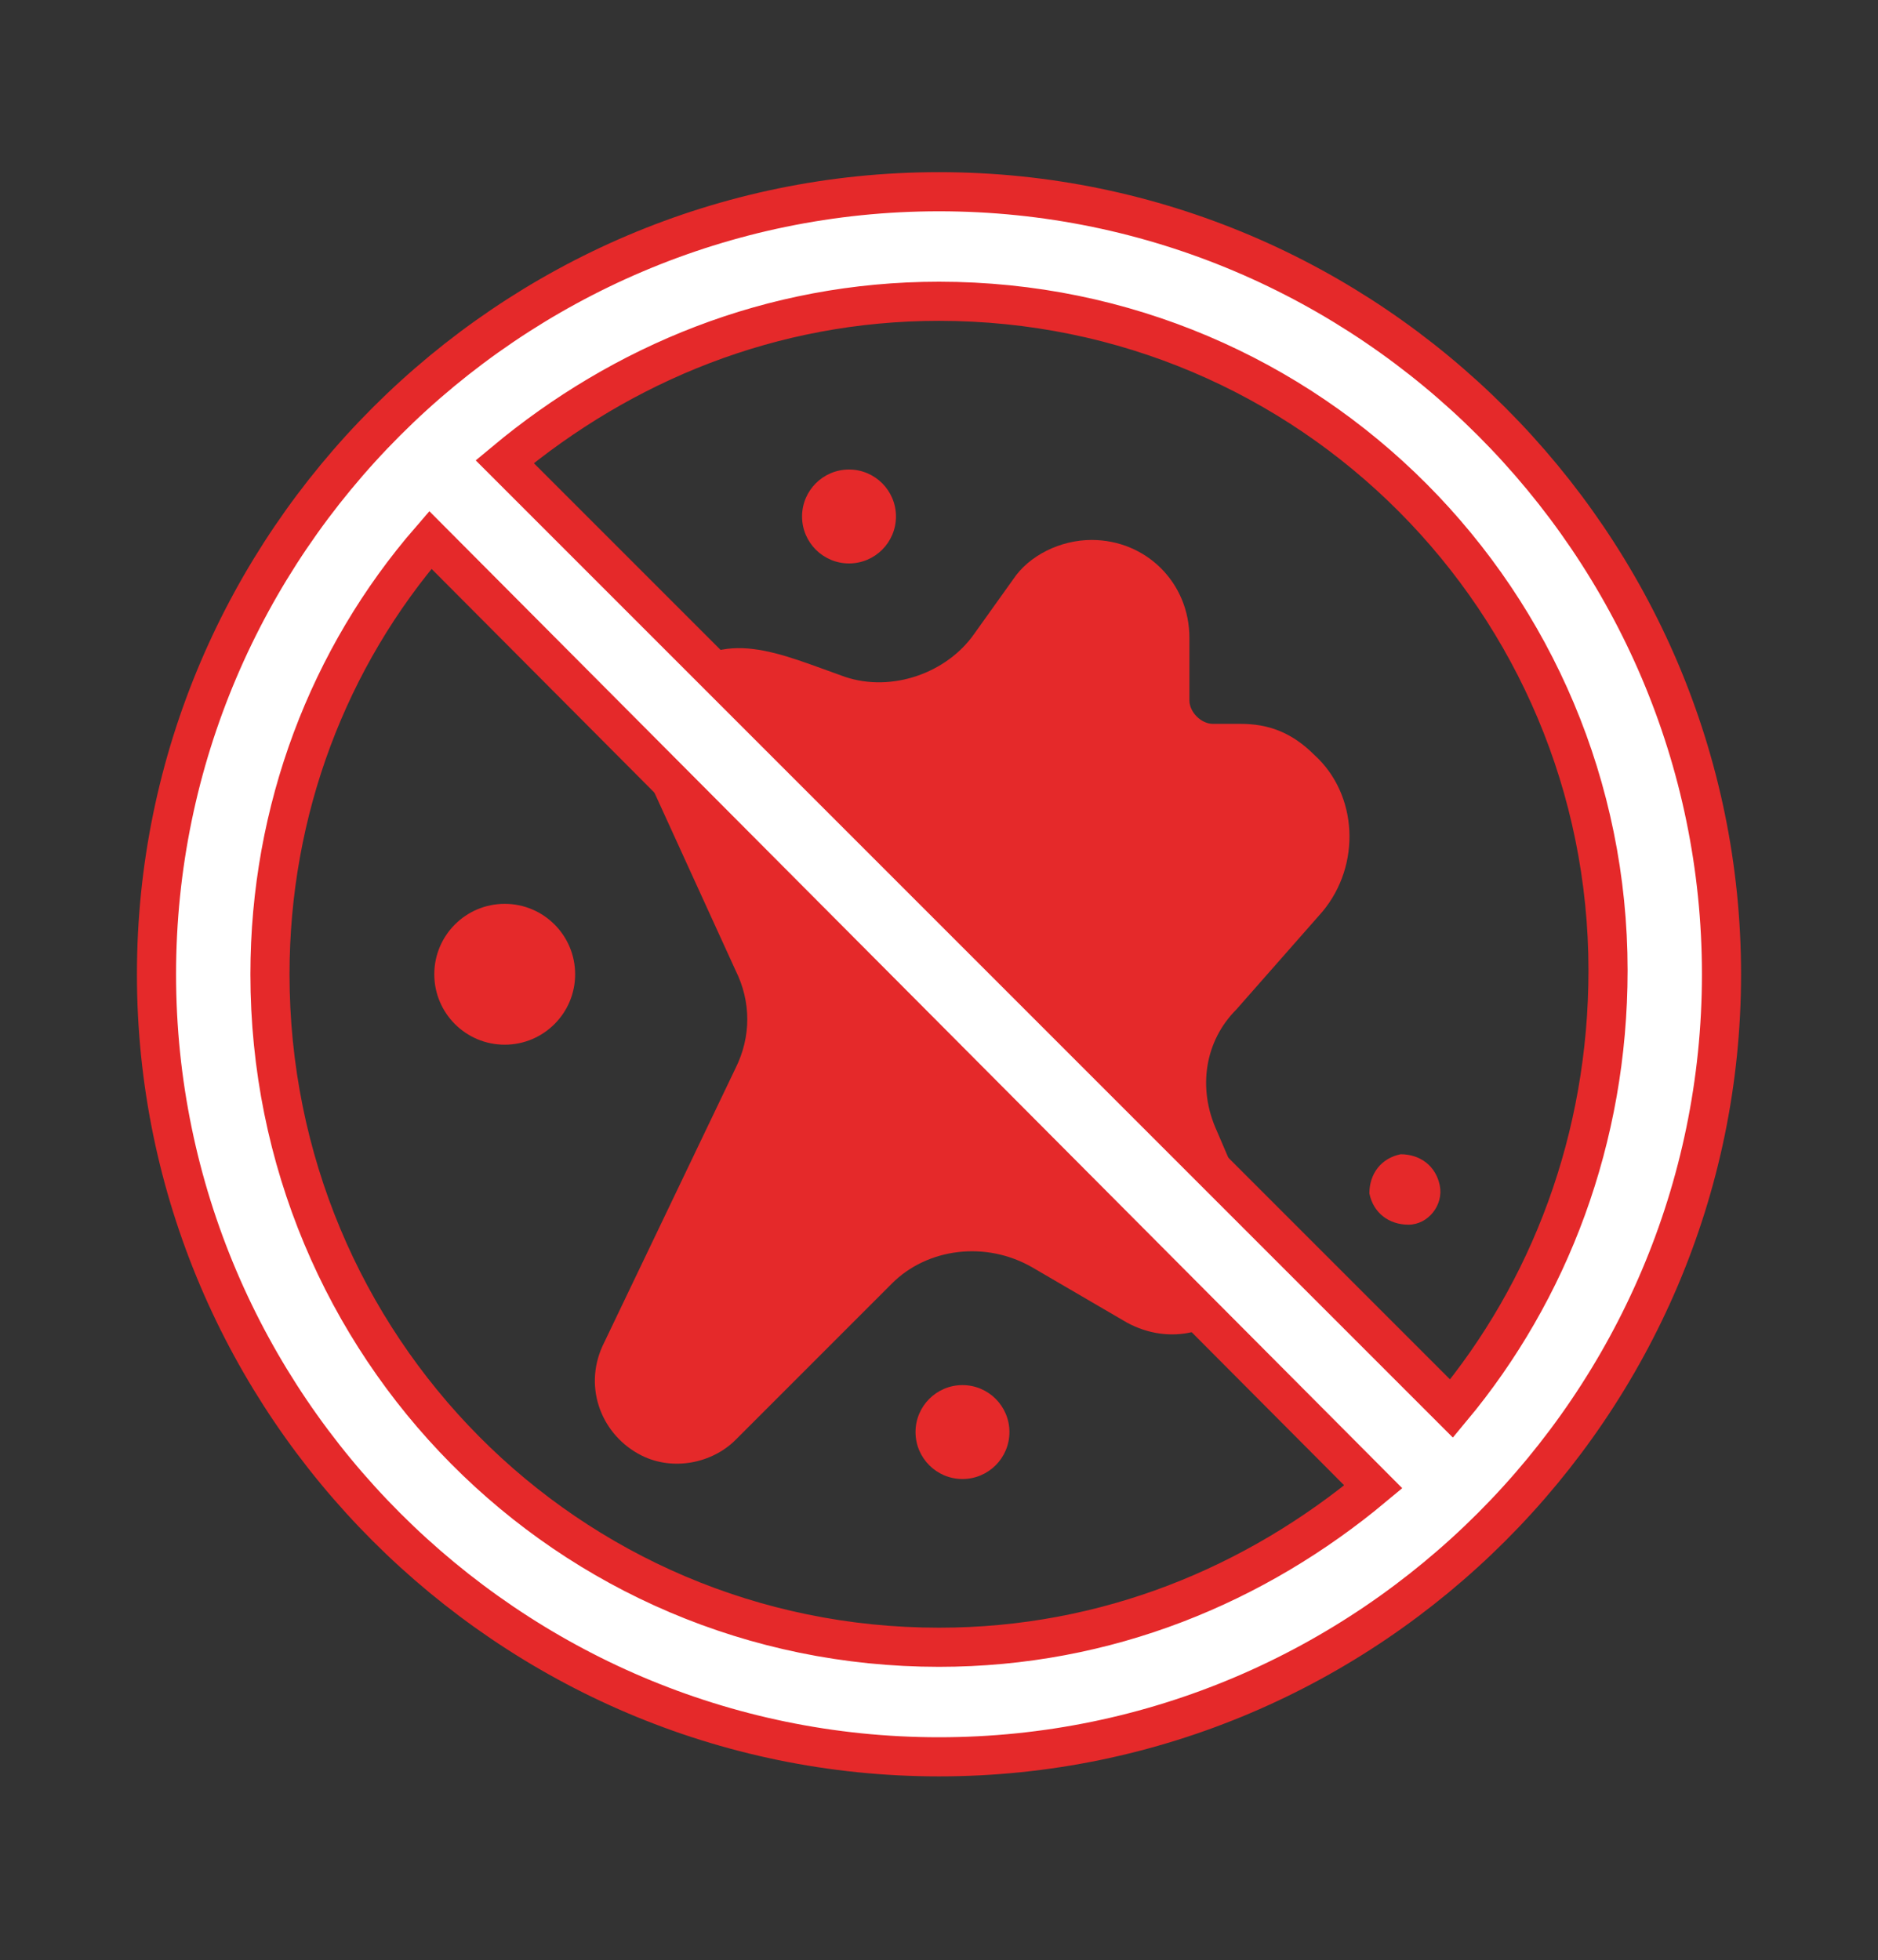
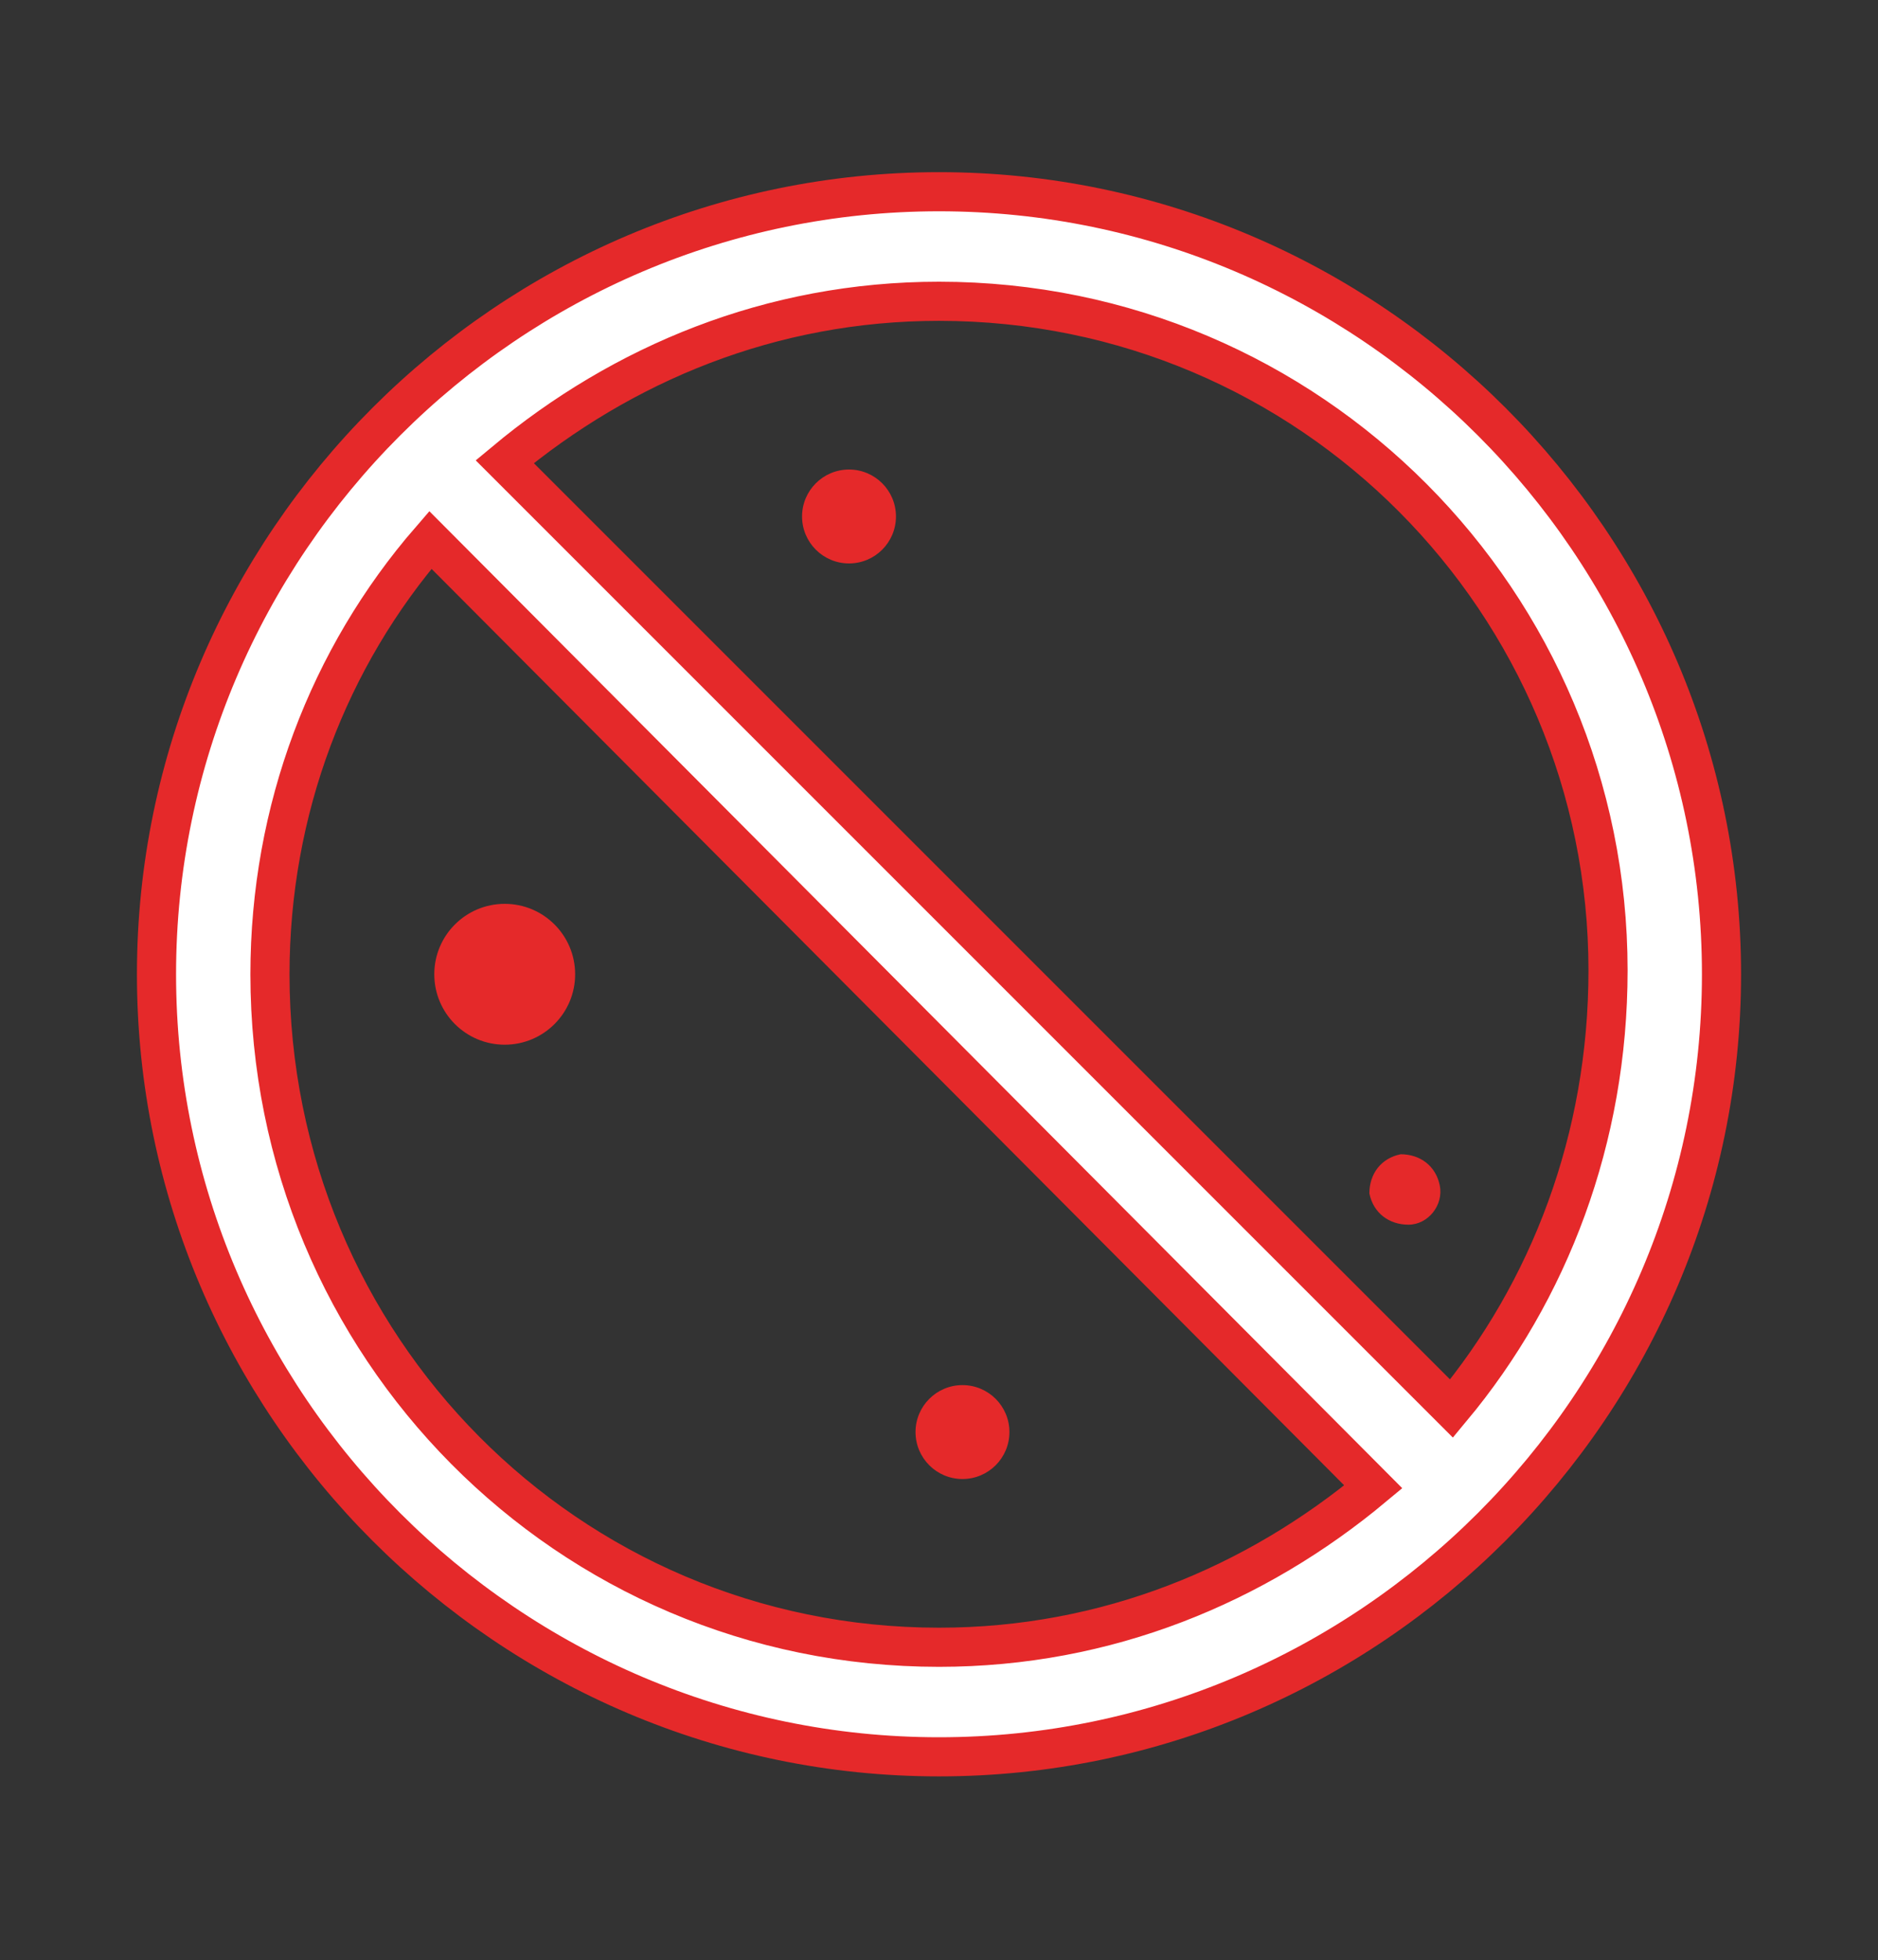
<svg xmlns="http://www.w3.org/2000/svg" version="1.1" id="Capa_1" x="0px" y="0px" viewBox="0 0 48 50.1" style="enable-background:new 0 0 48 50.1;" xml:space="preserve">
  <rect x="0" y="0" width="48" height="50.1" fill="#333333" stroke="none" />
  <style type="text/css"> .st0{fill:#E5292A;} .st1{fill:#FFFFFF;stroke:#E5292A;stroke-miterlimit:10;} </style>
  <g>
-     <path class="st0" d="M31.7,18.5H31c-0.3,0-0.6-0.3-0.6-0.6v-1.6c0-1.4-1.1-2.5-2.5-2.5c-0.8,0-1.6,0.4-2,1l-1,1.4 c-0.7,1-2.1,1.5-3.3,1.1c-1.7-0.6-3.1-1.3-4.4,0c-0.8,0.8-1,1.9-0.5,2.9l2.1,4.6c0.4,0.8,0.4,1.7,0,2.5l-3.4,7.1 c-0.5,1.1,0,2.3,1,2.8c0.8,0.4,1.8,0.2,2.4-0.4l4-4c0.9-0.9,2.4-1.1,3.6-0.4l2.4,1.4c1.1,0.6,2.4,0.3,3.1-0.8 c0.4-0.6,0.4-1.4,0.1-2l-0.9-2.1c-0.5-1.1-0.3-2.3,0.5-3.1l2.2-2.5c1-1.2,0.9-3-0.2-4C33,18.7,32.4,18.5,31.7,18.5z" />
    <path class="st0" d="M36.8,30.3c-0.1-0.5-0.5-0.8-1-0.8c-0.5,0.1-0.8,0.5-0.8,1c0.1,0.5,0.5,0.8,1,0.8 C36.5,31.3,36.9,30.8,36.8,30.3C36.8,30.4,36.8,30.4,36.8,30.3z" />
    <circle class="st0" cx="21.7" cy="13.2" r="1.2" />
    <circle class="st0" cx="12.9" cy="24.9" r="1.8" />
    <circle class="st0" cx="24.6" cy="36.6" r="1.2" />
  </g>
  <g>
    <path class="st1" d="M24,4.9c-11,0-20,9-20,20s9,20,20,20s20-9,20-20S35,4.9,24,4.9z M6.9,24.9c0-4.2,1.5-8.1,4.1-11.1L35.1,38 c-3,2.5-6.8,4.1-11.1,4.1C14.5,42.1,6.9,34.4,6.9,24.9z M37.1,36L12.9,11.8c3-2.5,6.8-4.1,11.1-4.1c9.5,0,17.1,7.7,17.1,17.1 C41.1,29.1,39.6,33,37.1,36z" />
  </g>
</svg>